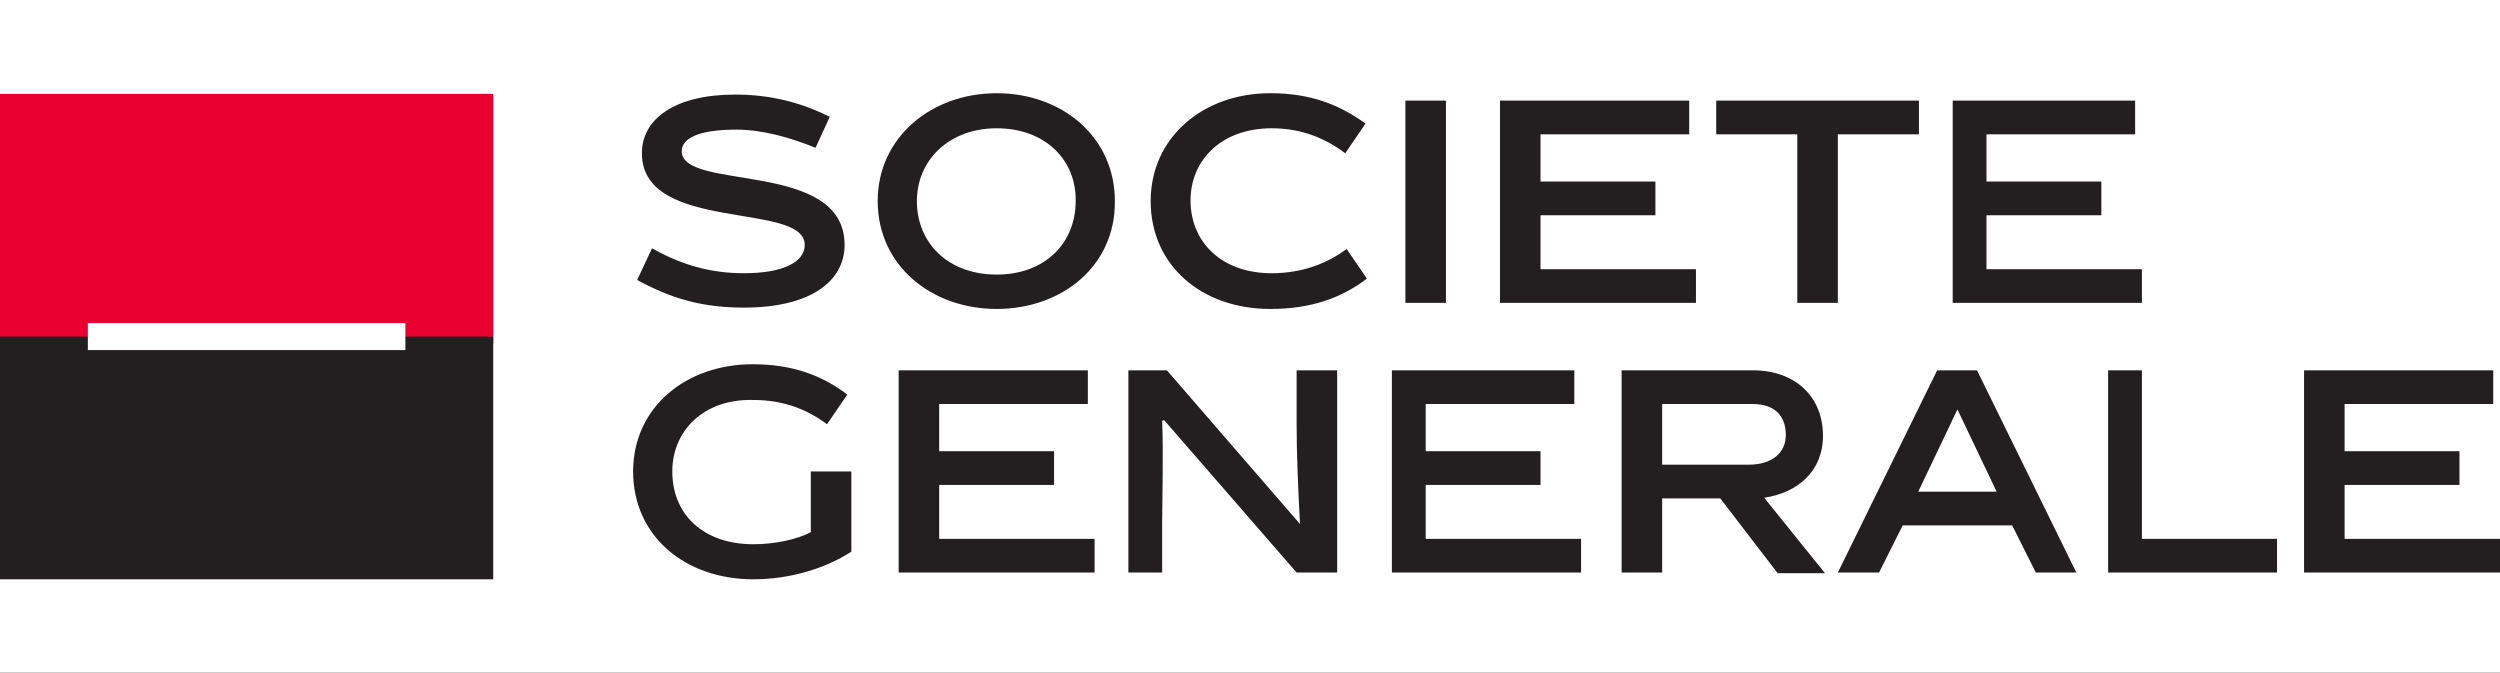
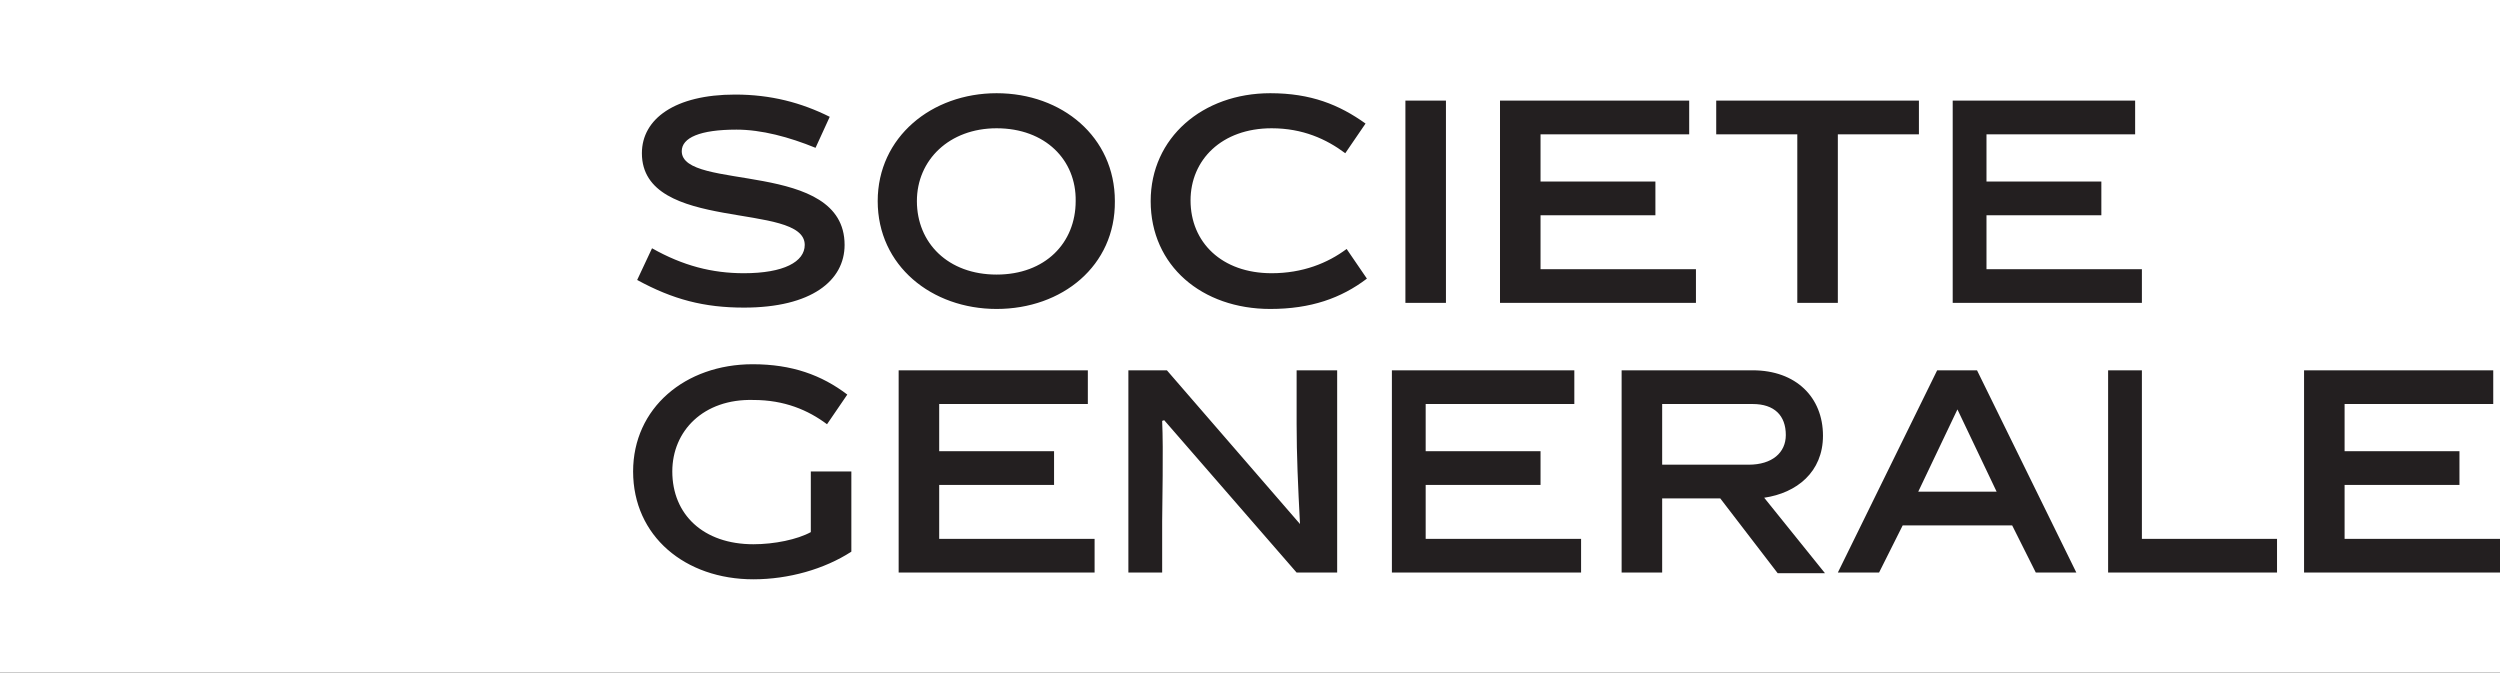
<svg xmlns="http://www.w3.org/2000/svg" width="684" height="184" viewBox="0 0 684 184" fill="none">
  <rect x="0" y="0" width="684" height="184" fill="#333333" stroke="none" />
  <g clip-path="url(#clip0_6034_23702)">
    <rect width="684" height="184" fill="white" />
    <path d="M223.132 40.445C215.923 37.494 208.343 35.465 201.503 35.465C191.52 35.465 186.527 37.678 186.527 41.367C186.527 52.435 231.081 43.581 231.081 67.007C231.081 76.783 222.023 84.161 203.537 84.161C192.631 84.161 184.126 81.948 174.328 76.599L178.395 67.929C186.899 72.725 194.846 74.754 203.537 74.754C214.444 74.754 220.174 71.618 220.174 67.007C220.174 55.017 175.622 63.871 175.622 41.921C175.622 32.513 184.679 25.873 201.133 25.873C210.931 25.873 219.25 28.086 227.014 31.96L223.132 40.445ZM272.676 84.53C254.927 84.53 240.138 72.725 240.138 55.017C240.138 37.494 254.927 25.504 272.676 25.504C290.608 25.504 305.027 37.494 305.027 55.017C305.212 72.725 290.608 84.53 272.676 84.53ZM272.676 35.096C259.736 35.096 250.862 43.765 250.862 55.017C250.862 66.454 259.366 75.123 272.676 75.123C285.986 75.123 294.305 66.454 294.305 55.017C294.49 43.765 285.986 35.096 272.676 35.096ZM347.546 84.53C328.873 84.53 314.825 72.725 314.825 55.017C314.825 37.678 329.06 25.504 347.546 25.504C358.638 25.504 366.403 28.64 373.612 33.804L368.066 41.921C362.89 38.047 356.42 35.096 347.918 35.096C334.238 35.096 325.734 43.765 325.734 54.833C325.734 66.269 334.238 74.754 347.918 74.754C356.422 74.754 363.262 71.987 368.438 68.114L373.984 76.23C366.957 81.579 358.638 84.53 347.546 84.53ZM384.519 27.533H395.611V82.87H384.519V27.533ZM410.4 82.87V27.533H462.163V36.756H421.492V49.668H452.919V58.891H421.492V73.647H464.011V82.87H410.4ZM502.833 36.756V82.87H491.741V36.756H469.557V27.533H525.017V36.756H502.833ZM534.26 82.87V27.533H584.173V36.756H543.503V49.668H574.93V58.891H543.503V73.647H586.022V82.87H534.26ZM206.125 148.906C211.856 148.906 218.141 147.615 221.838 145.586V128.985H232.93V150.935C225.536 155.731 215.738 158.498 206.125 158.498C187.452 158.498 173.219 146.692 173.219 128.985C173.219 111.646 187.452 99.656 205.938 99.656C216.662 99.656 224.794 102.609 231.819 107.956L226.273 116.073C221.097 112.199 214.627 109.432 206.125 109.432C192.445 109.063 183.941 117.917 183.941 128.985C183.941 140.79 192.445 148.906 206.125 148.906ZM245.871 156.653V101.316H297.633V110.539H256.963V123.451H288.39V132.674H256.963V147.43H299.481V156.653H245.871ZM317.968 156.653H308.725V101.316H319.262L355.68 143.372C355.126 132.858 354.756 124.373 354.756 116.073V101.316H365.848V156.653H354.756L318.523 114.966L317.968 115.15C318.338 123.451 317.968 138.023 317.968 142.634V156.653ZM380.822 156.653V101.316H430.736V110.539H390.065V123.451H421.492V132.674H390.065V147.43H432.584V156.653H380.822ZM470.666 136.363H454.768V156.653H443.676V101.316H479.54C491.371 101.316 498.766 108.694 498.766 119.208C498.766 129.167 491.556 134.887 482.683 136.178L499.32 156.836H486.38L470.666 136.363ZM478.431 127.14C484.901 127.14 488.598 123.82 488.598 119.024C488.598 113.676 485.456 110.539 479.54 110.539H454.768V127.14H478.431ZM520.58 143.741L514.11 156.653H502.833L530.008 101.316H540.913L568.088 156.653H556.996L550.526 143.741H520.58ZM524.832 134.518H546.276L535.554 112.014L524.832 134.518ZM576.779 156.653V101.316H586.022V147.43H622.995V156.653H576.779ZM630.39 156.653V101.316H682.152V110.539H641.481V123.451H672.908V132.674H641.481V147.43H684V156.653H630.39Z" fill="#231F20" />
-     <path d="M0 25.688H134.951V93.937H0V25.688Z" fill="#E90031" />
-     <path d="M0 92.092H134.951V158.496H0V92.092Z" fill="#231F20" />
-     <path d="M24.032 88.402H110.919V95.781H24.032V88.402Z" fill="white" />
  </g>
  <defs>
    <clipPath id="clip0_6034_23702">
      <rect width="684" height="184" fill="white" />
    </clipPath>
  </defs>
</svg>